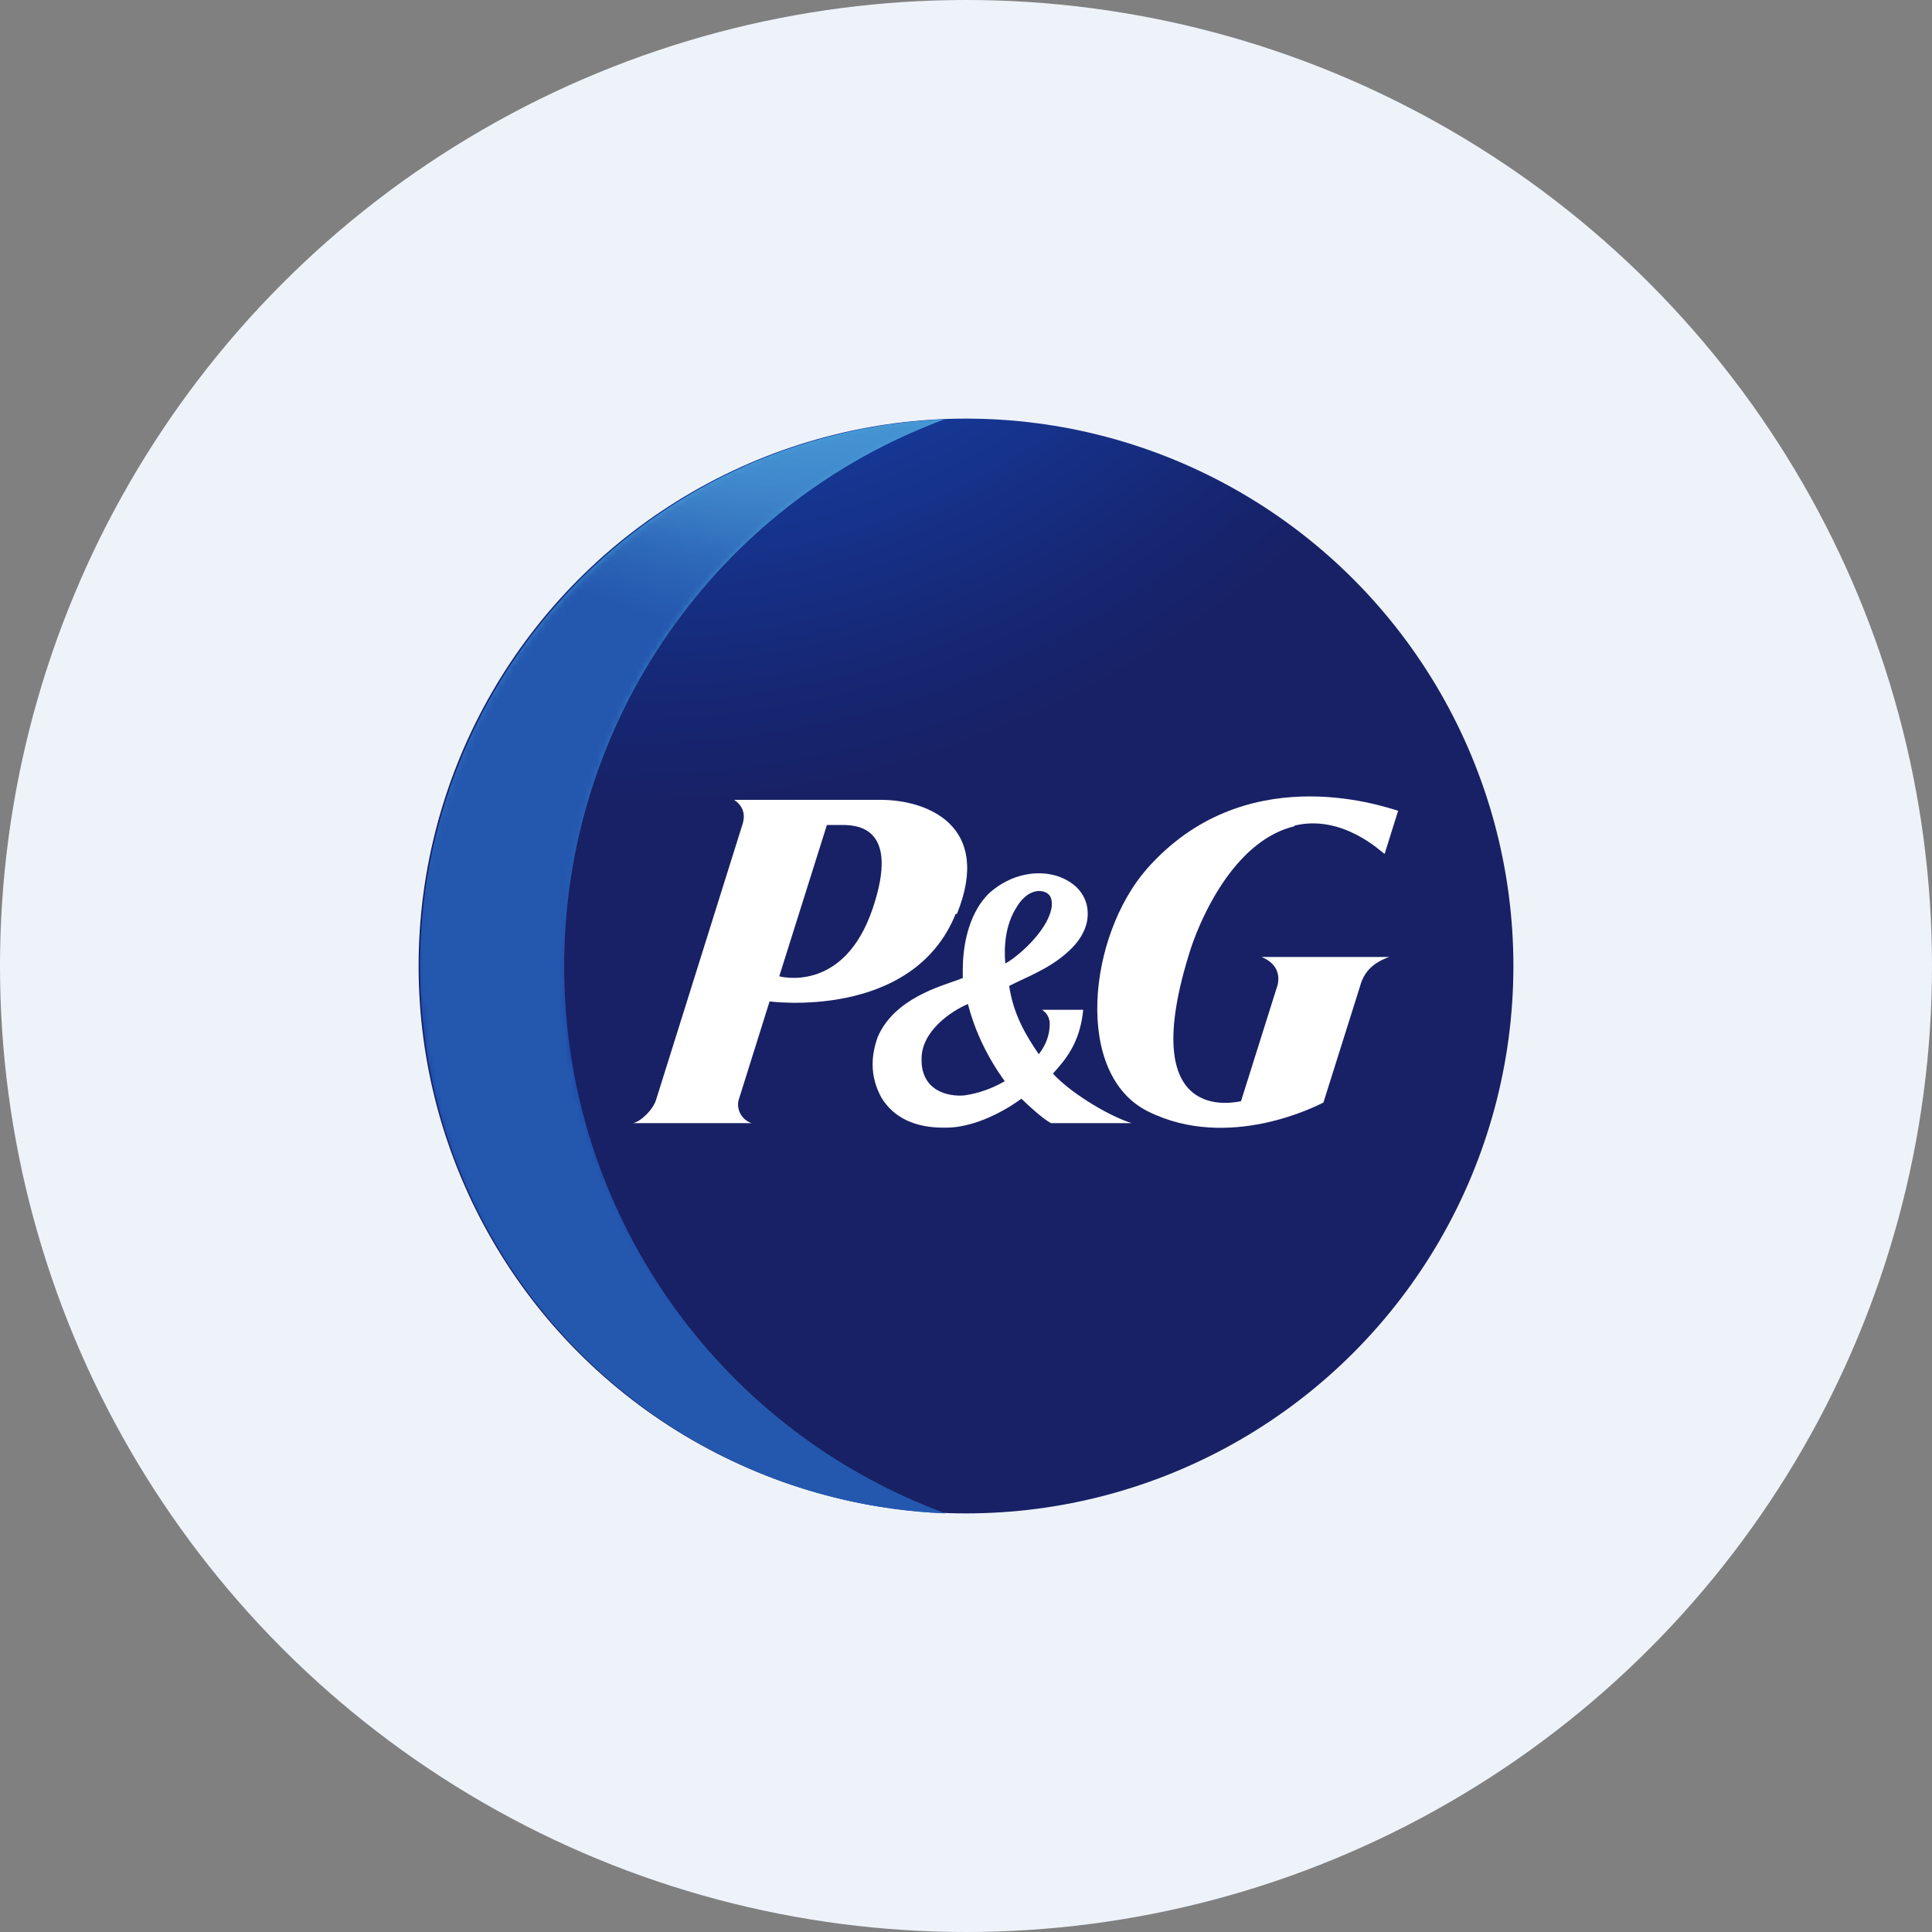
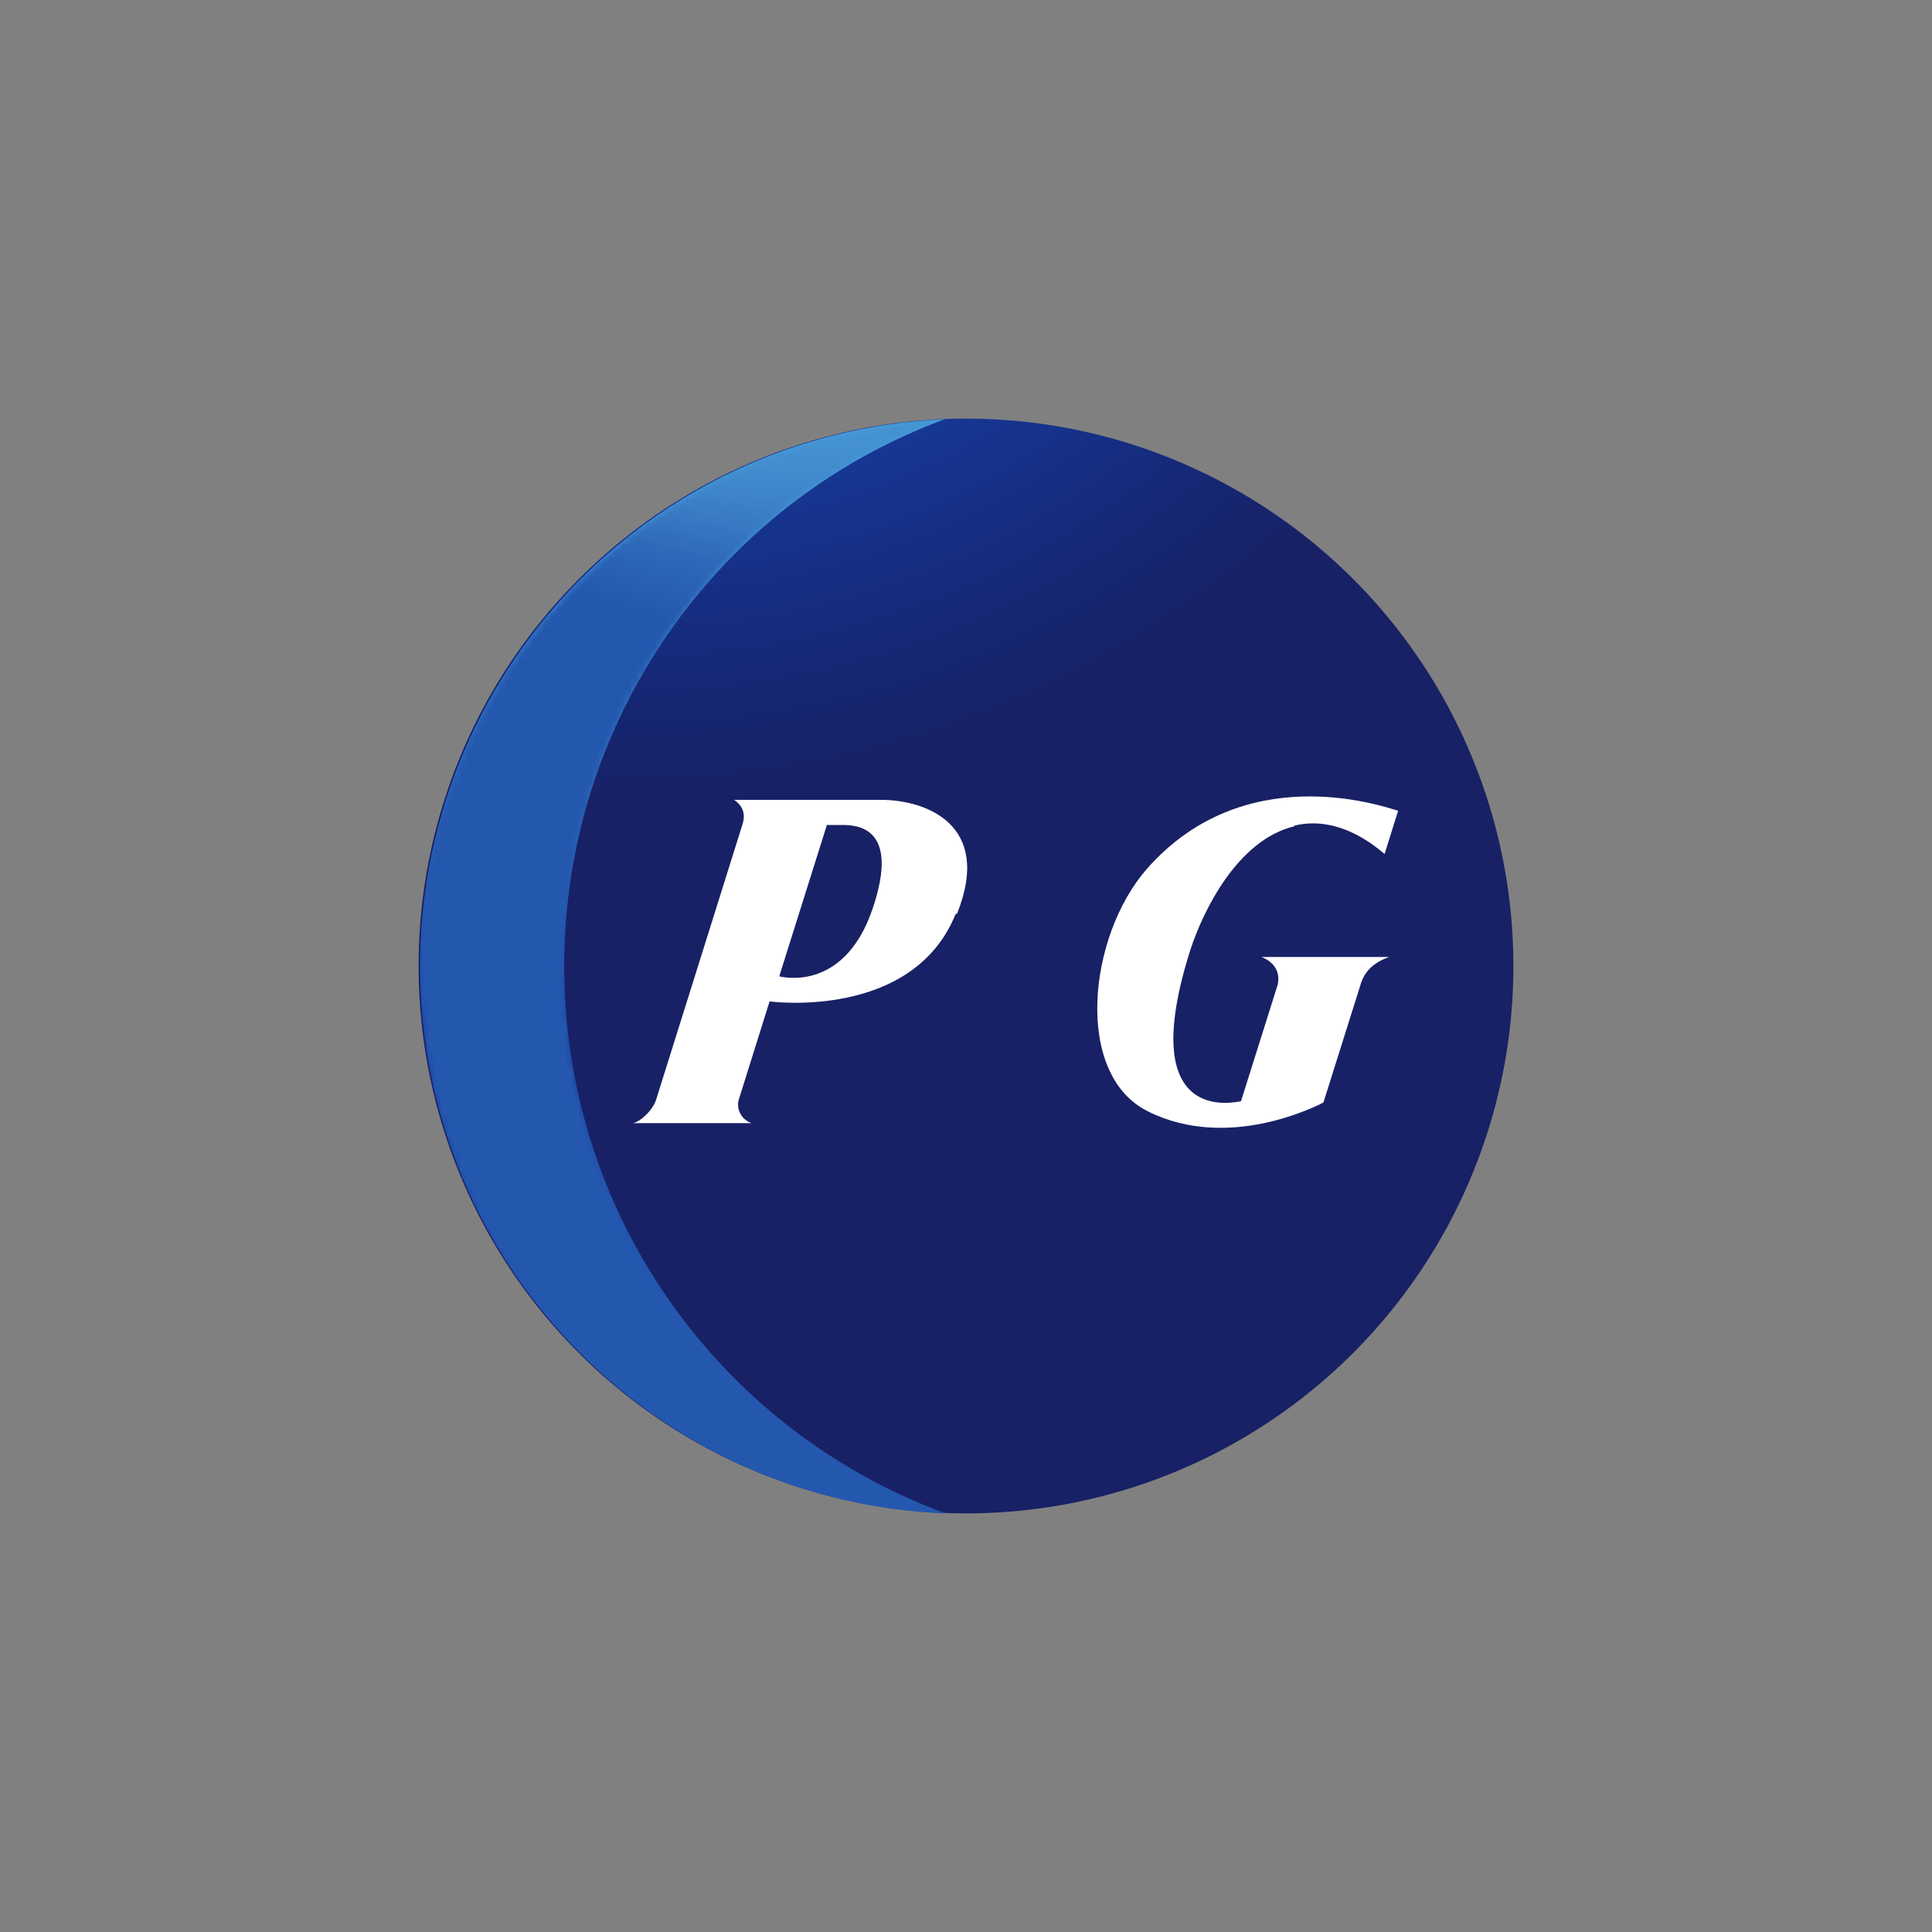
<svg xmlns="http://www.w3.org/2000/svg" version="1.1" viewBox="0 0 300 300" width="300" height="300">
  <rect x="0" y="0" width="300" height="300" fill="#808080" stroke="none" />
  <defs>
    <style>
      .cls-1 {
        fill: #fff;
      }

      .cls-2 {
        mask: url(#mask);
      }

      .cls-3 {
        fill: url(#radial-gradient);
      }

      .cls-4 {
        fill: url(#radial-gradient-3);
      }

      .cls-5 {
        fill: url(#radial-gradient-2);
      }

      .cls-6 {
        fill: url(#radial-gradient-4);
      }

      .cls-7 {
        fill: #eef3fa;
      }
    </style>
    <radialGradient id="radial-gradient" cx="215.8" cy="7162.5" fx="215.8" fy="7162.5" r="156.1" gradientTransform="translate(-118.7 -7192.9) scale(1)" gradientUnits="userSpaceOnUse">
      <stop offset="0" stop-color="#479ed9" />
      <stop offset=".1" stop-color="#408fd0" />
      <stop offset=".4" stop-color="#2d6aba" />
      <stop offset=".6" stop-color="#163c9f" />
      <stop offset=".7" stop-color="#163692" />
      <stop offset=".9" stop-color="#162672" />
      <stop offset="1" stop-color="#182165" />
    </radialGradient>
    <radialGradient id="radial-gradient-2" cx="204.5" cy="7142.8" fx="204.5" fy="7142.8" r="258.9" gradientTransform="translate(-118.7 -7192.9) scale(1)" gradientUnits="userSpaceOnUse">
      <stop offset="0" stop-color="#fff" />
      <stop offset="0" stop-color="#fbfdff" />
      <stop offset="0" stop-color="#c2e5f6" />
      <stop offset=".1" stop-color="#98d2f0" />
      <stop offset=".2" stop-color="#7dc6ec" />
      <stop offset=".2" stop-color="#6dbee9" />
      <stop offset=".3" stop-color="#68bae8" />
      <stop offset=".3" stop-color="#60b4e5" />
      <stop offset=".3" stop-color="#50a8df" />
      <stop offset=".4" stop-color="#4aa1da" />
      <stop offset=".5" stop-color="#479ed9" />
      <stop offset=".8" stop-color="#1a44a4" />
      <stop offset=".8" stop-color="#163c9f" />
      <stop offset="1" stop-color="#2458af" />
    </radialGradient>
    <radialGradient id="radial-gradient-3" cx="3533" cy="-2668.5" fx="3462" fy="-2668.5" r="90" gradientTransform="translate(2783.7 3826.1) rotate(-88.3) scale(1) skewX(0)" gradientUnits="userSpaceOnUse">
      <stop offset="0" stop-color="#fff" />
      <stop offset=".3" stop-color="#fcfcfc" />
      <stop offset=".5" stop-color="#f5f5f5" />
      <stop offset=".5" stop-color="#e9e9e9" />
      <stop offset=".6" stop-color="#d8d8d8" />
      <stop offset=".6" stop-color="#c2c2c2" />
      <stop offset=".7" stop-color="#a6a6a6" />
      <stop offset=".7" stop-color="#858585" />
      <stop offset=".7" stop-color="#606060" />
      <stop offset=".8" stop-color="#353535" />
      <stop offset=".8" stop-color="#060606" />
      <stop offset=".8" stop-color="#000" />
    </radialGradient>
    <mask id="mask" x="65.2" y="65.1" width="81.6" height="169.9" maskUnits="userSpaceOnUse">
      <g id="mask-2" data-name="mask">
        <g id="SVGID">
          <path class="cls-4" d="M87.6,150c0-37.9,23.6-71.8,59.1-84.9-46.9,2-83.3,41.6-81.4,88.5,1.9,44.2,37.3,79.6,81.5,81.4-35.6-13.1-59.2-47-59.2-84.9Z" />
        </g>
      </g>
    </mask>
    <radialGradient id="radial-gradient-4" cx="245.4" cy="7197.2" fx="245.4" fy="7197.2" r="105.2" gradientTransform="translate(-118.7 -7192.9) scale(1)" gradientUnits="userSpaceOnUse">
      <stop offset=".3" stop-color="#68bae8" stop-opacity="0" />
      <stop offset=".5" stop-color="#4e96d3" stop-opacity=".3" />
      <stop offset=".7" stop-color="#3774bf" stop-opacity=".6" />
      <stop offset=".8" stop-color="#295fb3" stop-opacity=".8" />
      <stop offset=".9" stop-color="#2458af" />
    </radialGradient>
    <clipPath id="bz_circular_clip">
      <circle cx="150.0" cy="150.0" r="150.0" />
    </clipPath>
  </defs>
  <g clip-path="url(#bz_circular_clip)">
    <g>
      <g id="Layer_1">
-         <rect class="cls-7" x="0" width="300" height="300" />
        <g>
          <circle class="cls-3" cx="150" cy="150" r="85" />
          <path class="cls-5" d="M87.6,150c0-37.9,23.6-71.8,59.1-84.9-46.9,2-83.3,41.6-81.4,88.5,1.9,44.2,37.3,79.6,81.5,81.4-35.6-13.1-59.2-47-59.2-84.9Z" />
          <g class="cls-2">
            <path class="cls-6" d="M87.6,150c0-37.9,23.6-71.8,59.1-84.9-46.9,2-83.3,41.6-81.4,88.5,1.9,44.2,37.3,79.6,81.5,81.4-35.6-13.1-59.2-47-59.2-84.9Z" />
          </g>
          <path class="cls-1" d="M148.6,141.9c5.6-13.9-4.9-17.7-11.8-17.7h-22.8c1.9,1.3,1.6,3,1.2,4.1l-13.3,42.4c-.5,1.7-2.5,3.5-3.6,3.7h18.4c-1.5-.5-2.4-2.1-2-3.6l4.8-15.3s22.2,3,28.9-13.6h0ZM130.7,128.1c2.4,0,9.1.3,4.8,13-4.5,13.3-14.5,10.5-14.5,10.5l7.4-23.5s2.4,0,2.4,0Z" />
-           <path class="cls-1" d="M163.3,174.4h12.4c-4-1.3-9.8-5-12.2-7.7,1.9-2.1,4.2-4.7,4.7-9.9h-6.4c.8.5,1.2,1.3,1.2,2.2,0,1.7-.6,3.3-1.7,4.7-1.9-2.8-3.9-6-4.6-10.6,2.5-1.3,6.1-2.6,8.9-5.1,2.7-2.3,3.3-4.6,3.3-6v-.2c0-1.5-.6-2.9-1.7-4-1.9-1.8-4.8-2.6-7.9-2-2.1.4-4,1.4-5.6,2.8-3.7,3.5-4.2,9.3-4.2,11.9s0,1.1,0,1.4c-.2,0-.6.2-.6.2-2.7,1-10,2.9-12.6,8.9-.5,1.4-.8,2.8-.8,4.3,0,1.8.5,3.6,1.4,5.2,1.8,2.9,5,4.7,10,4.6,5.4,0,10.8-3.8,11.7-4.5.9.9,3.4,3.2,4.6,3.8h0ZM163.3,140.9c-.7,4-5.9,8.1-7.2,8.7-.2-2.3-.1-5.9,1.8-8.8,1.2-2,2.9-2.8,4.3-2.3,1.1.4,1.2,1.4,1.1,2.4h0ZM156,167.9c-1.9,1.1-4.1,1.9-6.3,2.2-2.5.2-6.7-.7-6.6-5.7,0-4.3,4.6-7.4,7.2-8.5,1.1,4.3,3.1,8.4,5.8,12.1h0Z" />
          <path class="cls-1" d="M201,128.2c7.4-1.8,13.4,4,14,4.4l2.1-6.7c-2.9-.9-24-8-39,9-9.2,10.5-11.4,32,.2,37.7,12.5,6.2,26.2-.9,27.2-1.4l5.7-18.1c.6-2.2,2-3.6,4.5-4.5h-19.8c2.9,1.2,2.7,3.4,2.5,4.3l-5.7,18.1c-.8.1-16.7,4.1-7.8-23.7,2-6,7.3-16.9,16.1-19h0Z" />
        </g>
      </g>
    </g>
  </g>
</svg>